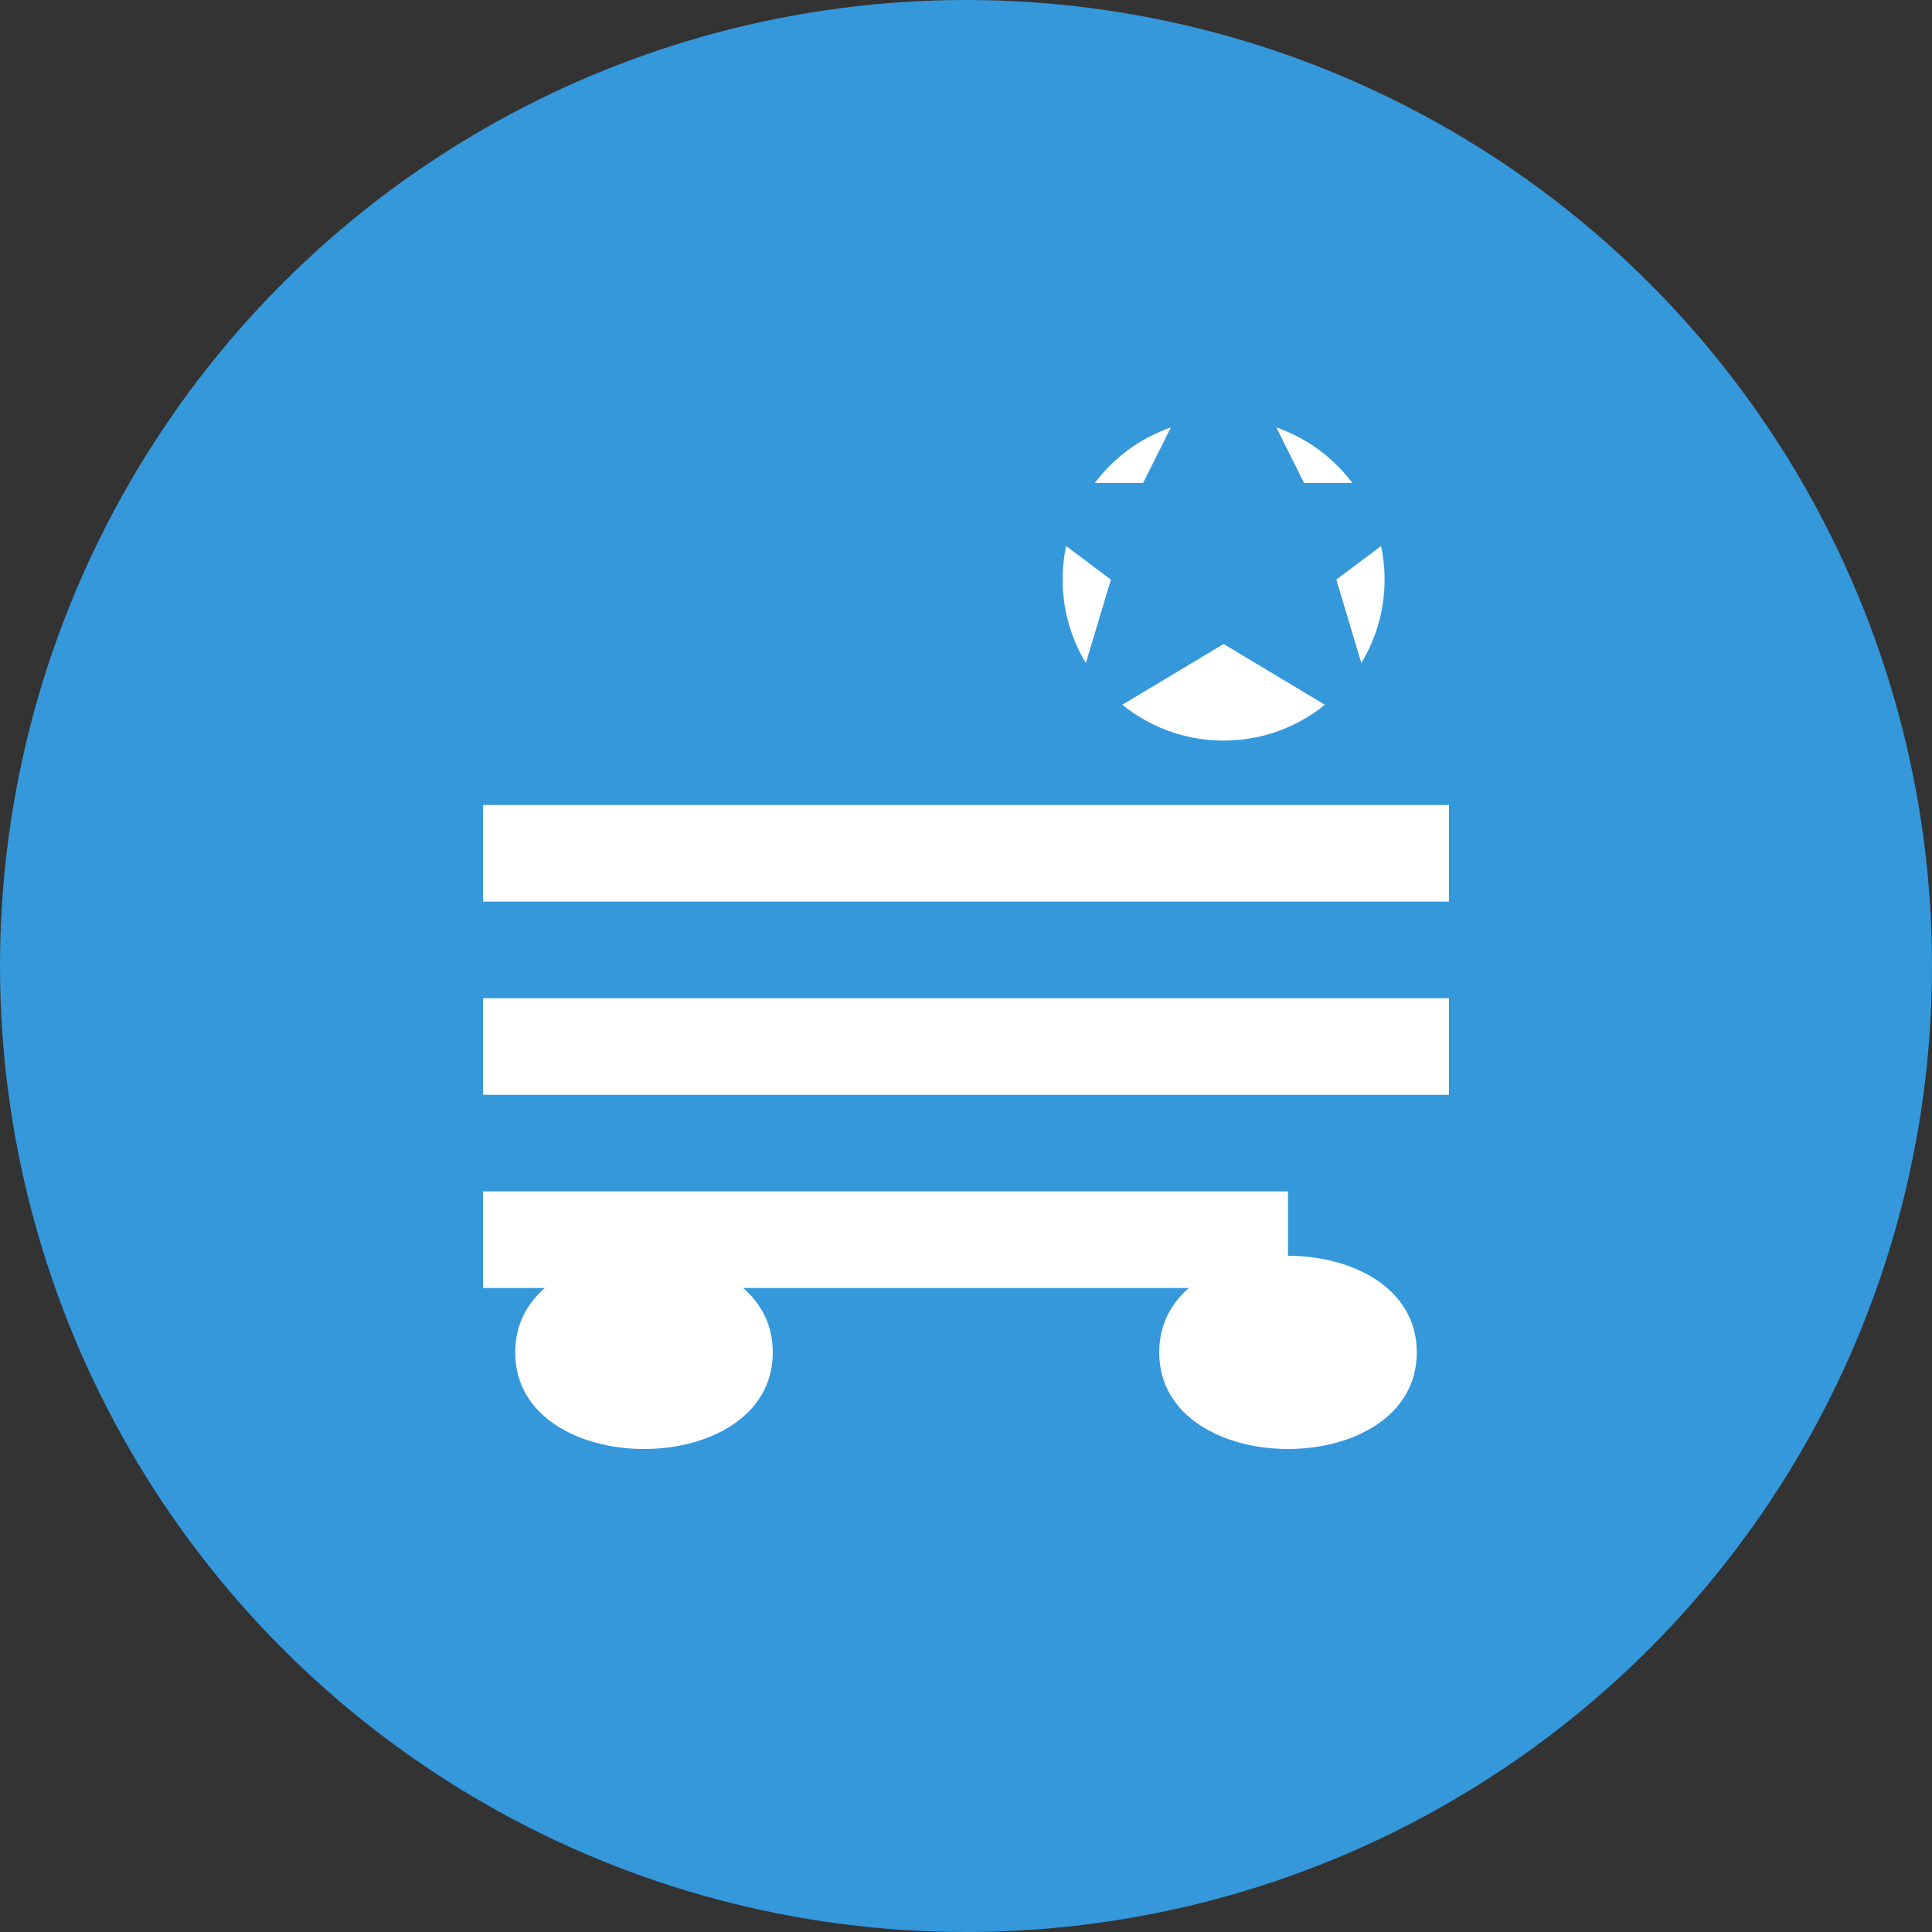
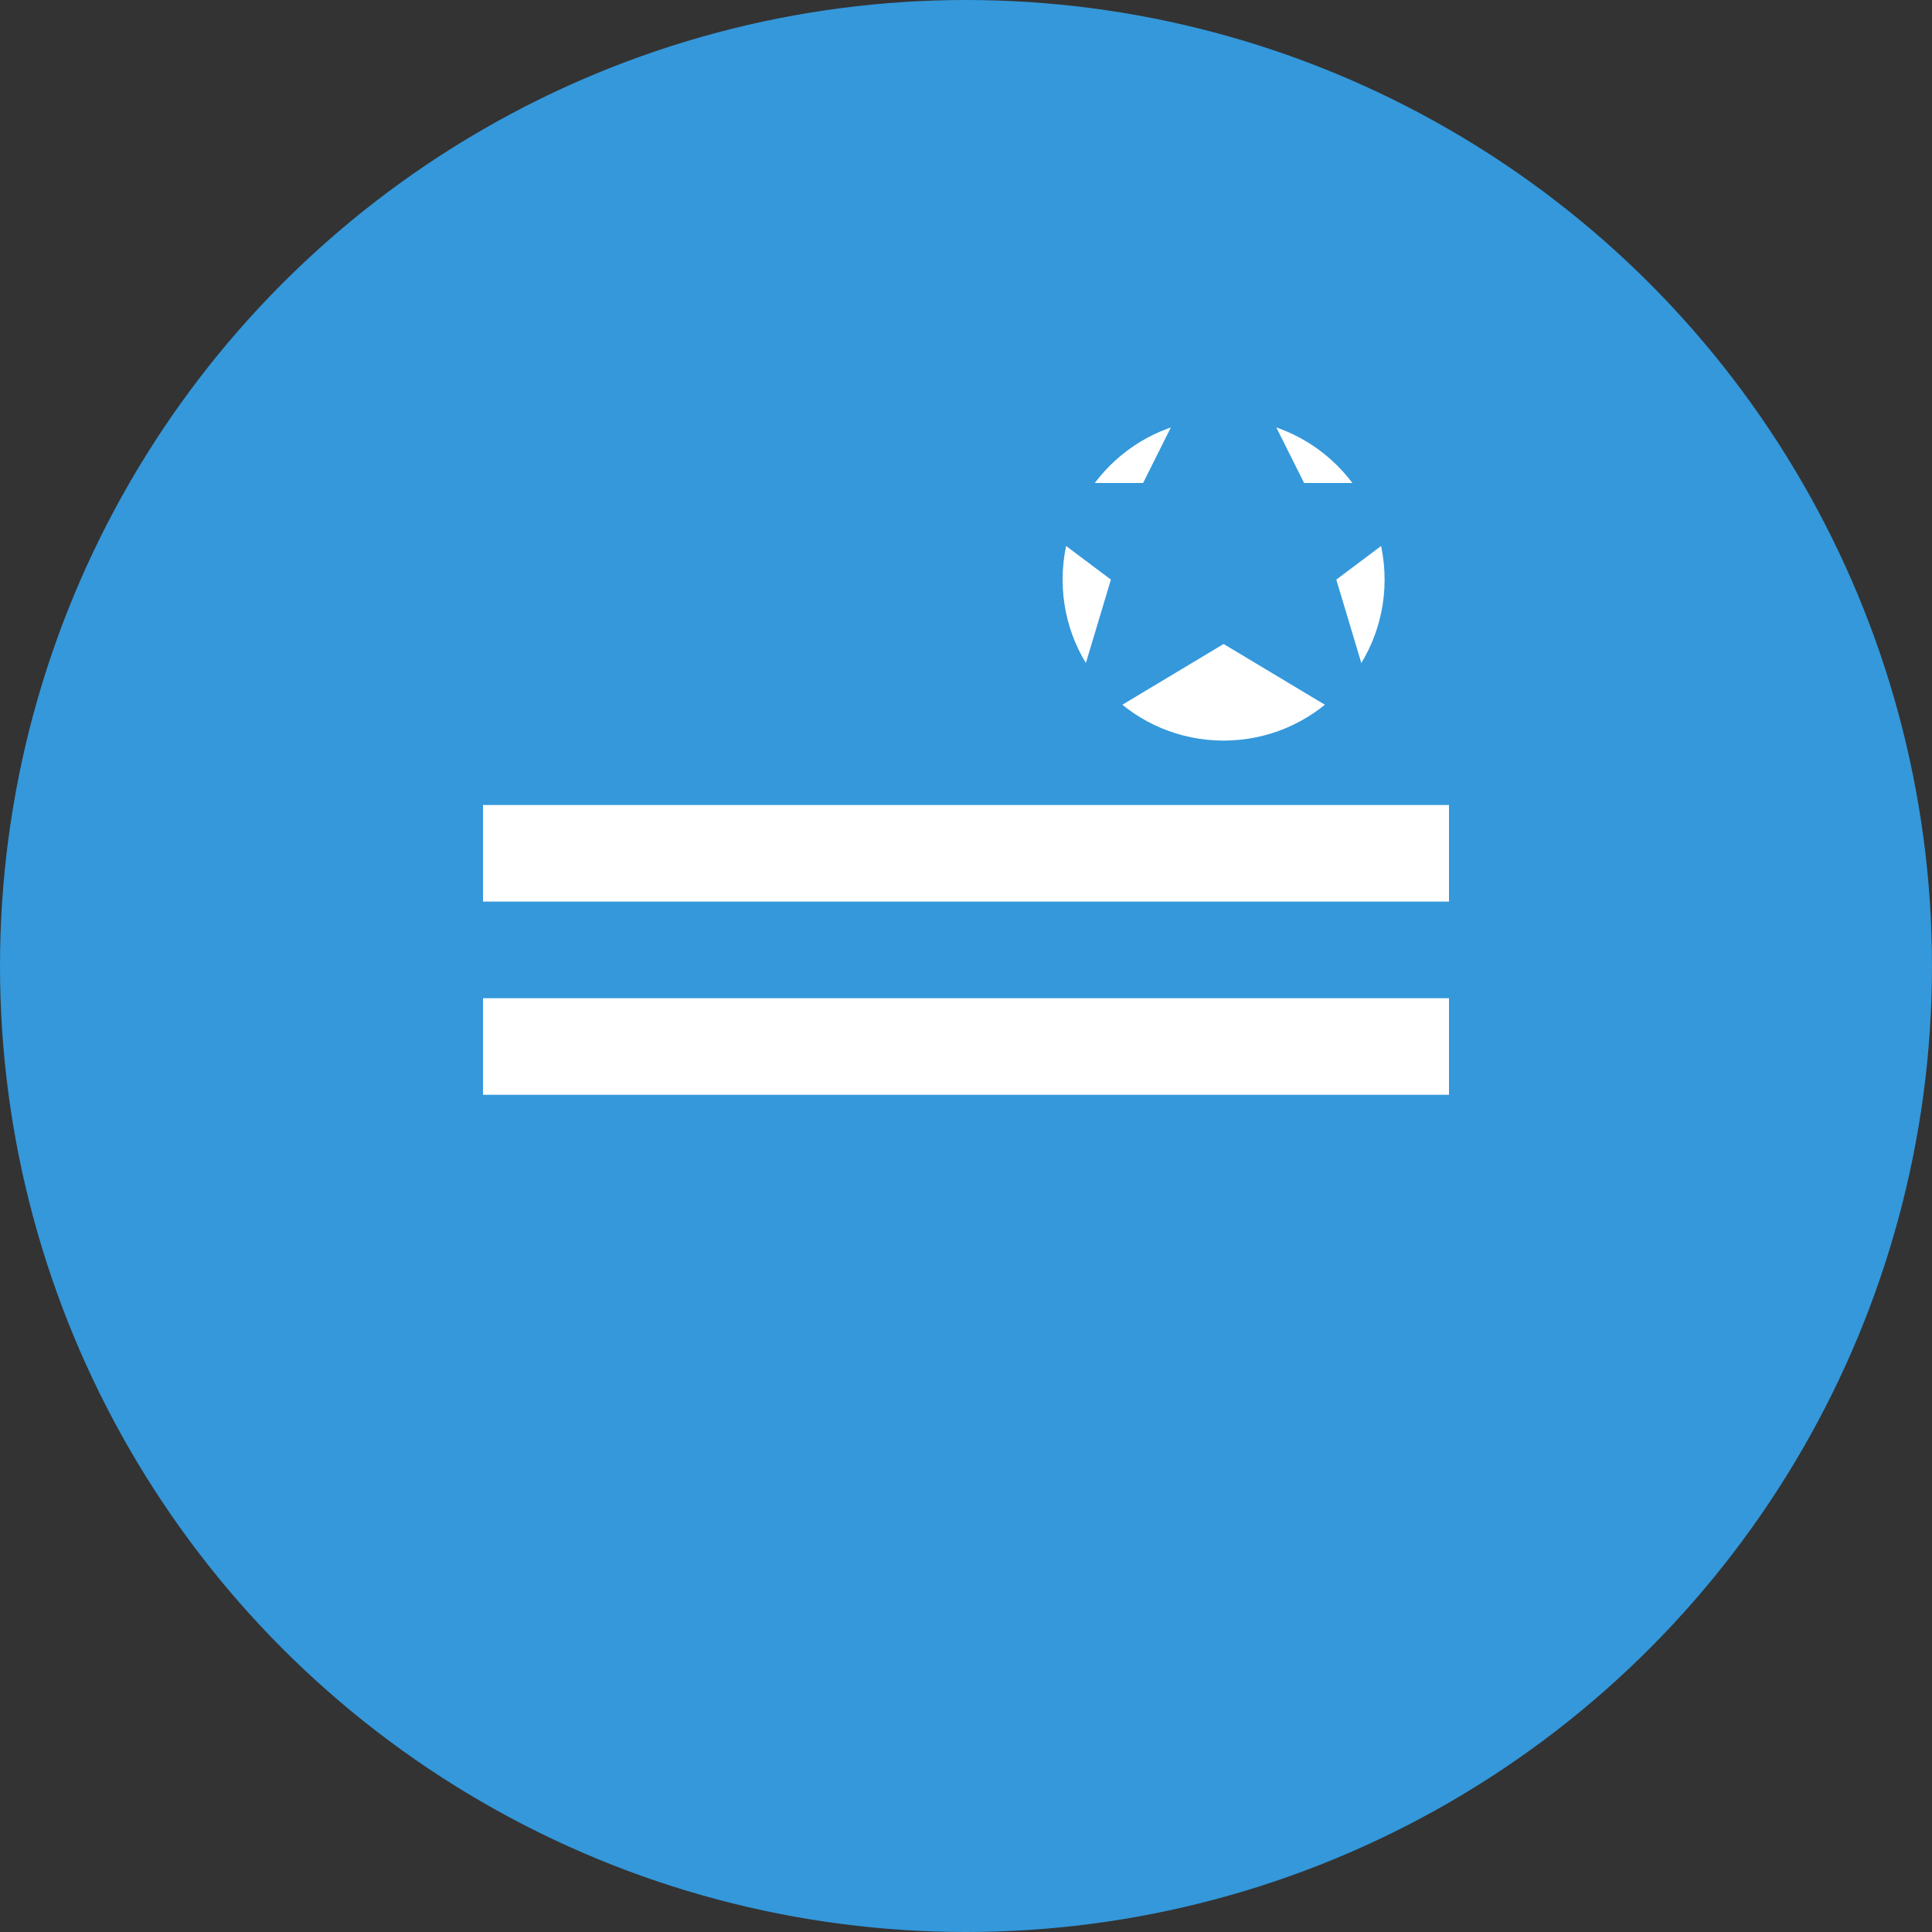
<svg xmlns="http://www.w3.org/2000/svg" width="60" height="60" viewBox="0 0 60 60" fill="none">
  <rect x="0" y="0" width="60" height="60" fill="#333333" stroke="none" />
  <circle cx="30" cy="30" r="30" fill="#3498db" />
-   <path d="M15 25h30v3H15v-3zm0 6h30v3H15v-3zm0 6h25v3H15v-3z" fill="white" />
+   <path d="M15 25h30v3H15v-3zm0 6h30v3H15v-3zm0 6v3H15v-3z" fill="white" />
  <circle cx="38" cy="18" r="5" fill="white" />
  <path d="M38 10l2.5 5h5l-4 3 1.5 5-5-3-5 3 1.5-5-4-3h5L38 10z" fill="#3498db" />
-   <path d="M20 45c-2 0-4-1-4-3s2-3 4-3 4 1 4 3-2 3-4 3zm20 0c-2 0-4-1-4-3s2-3 4-3 4 1 4 3-2 3-4 3z" fill="white" />
</svg>